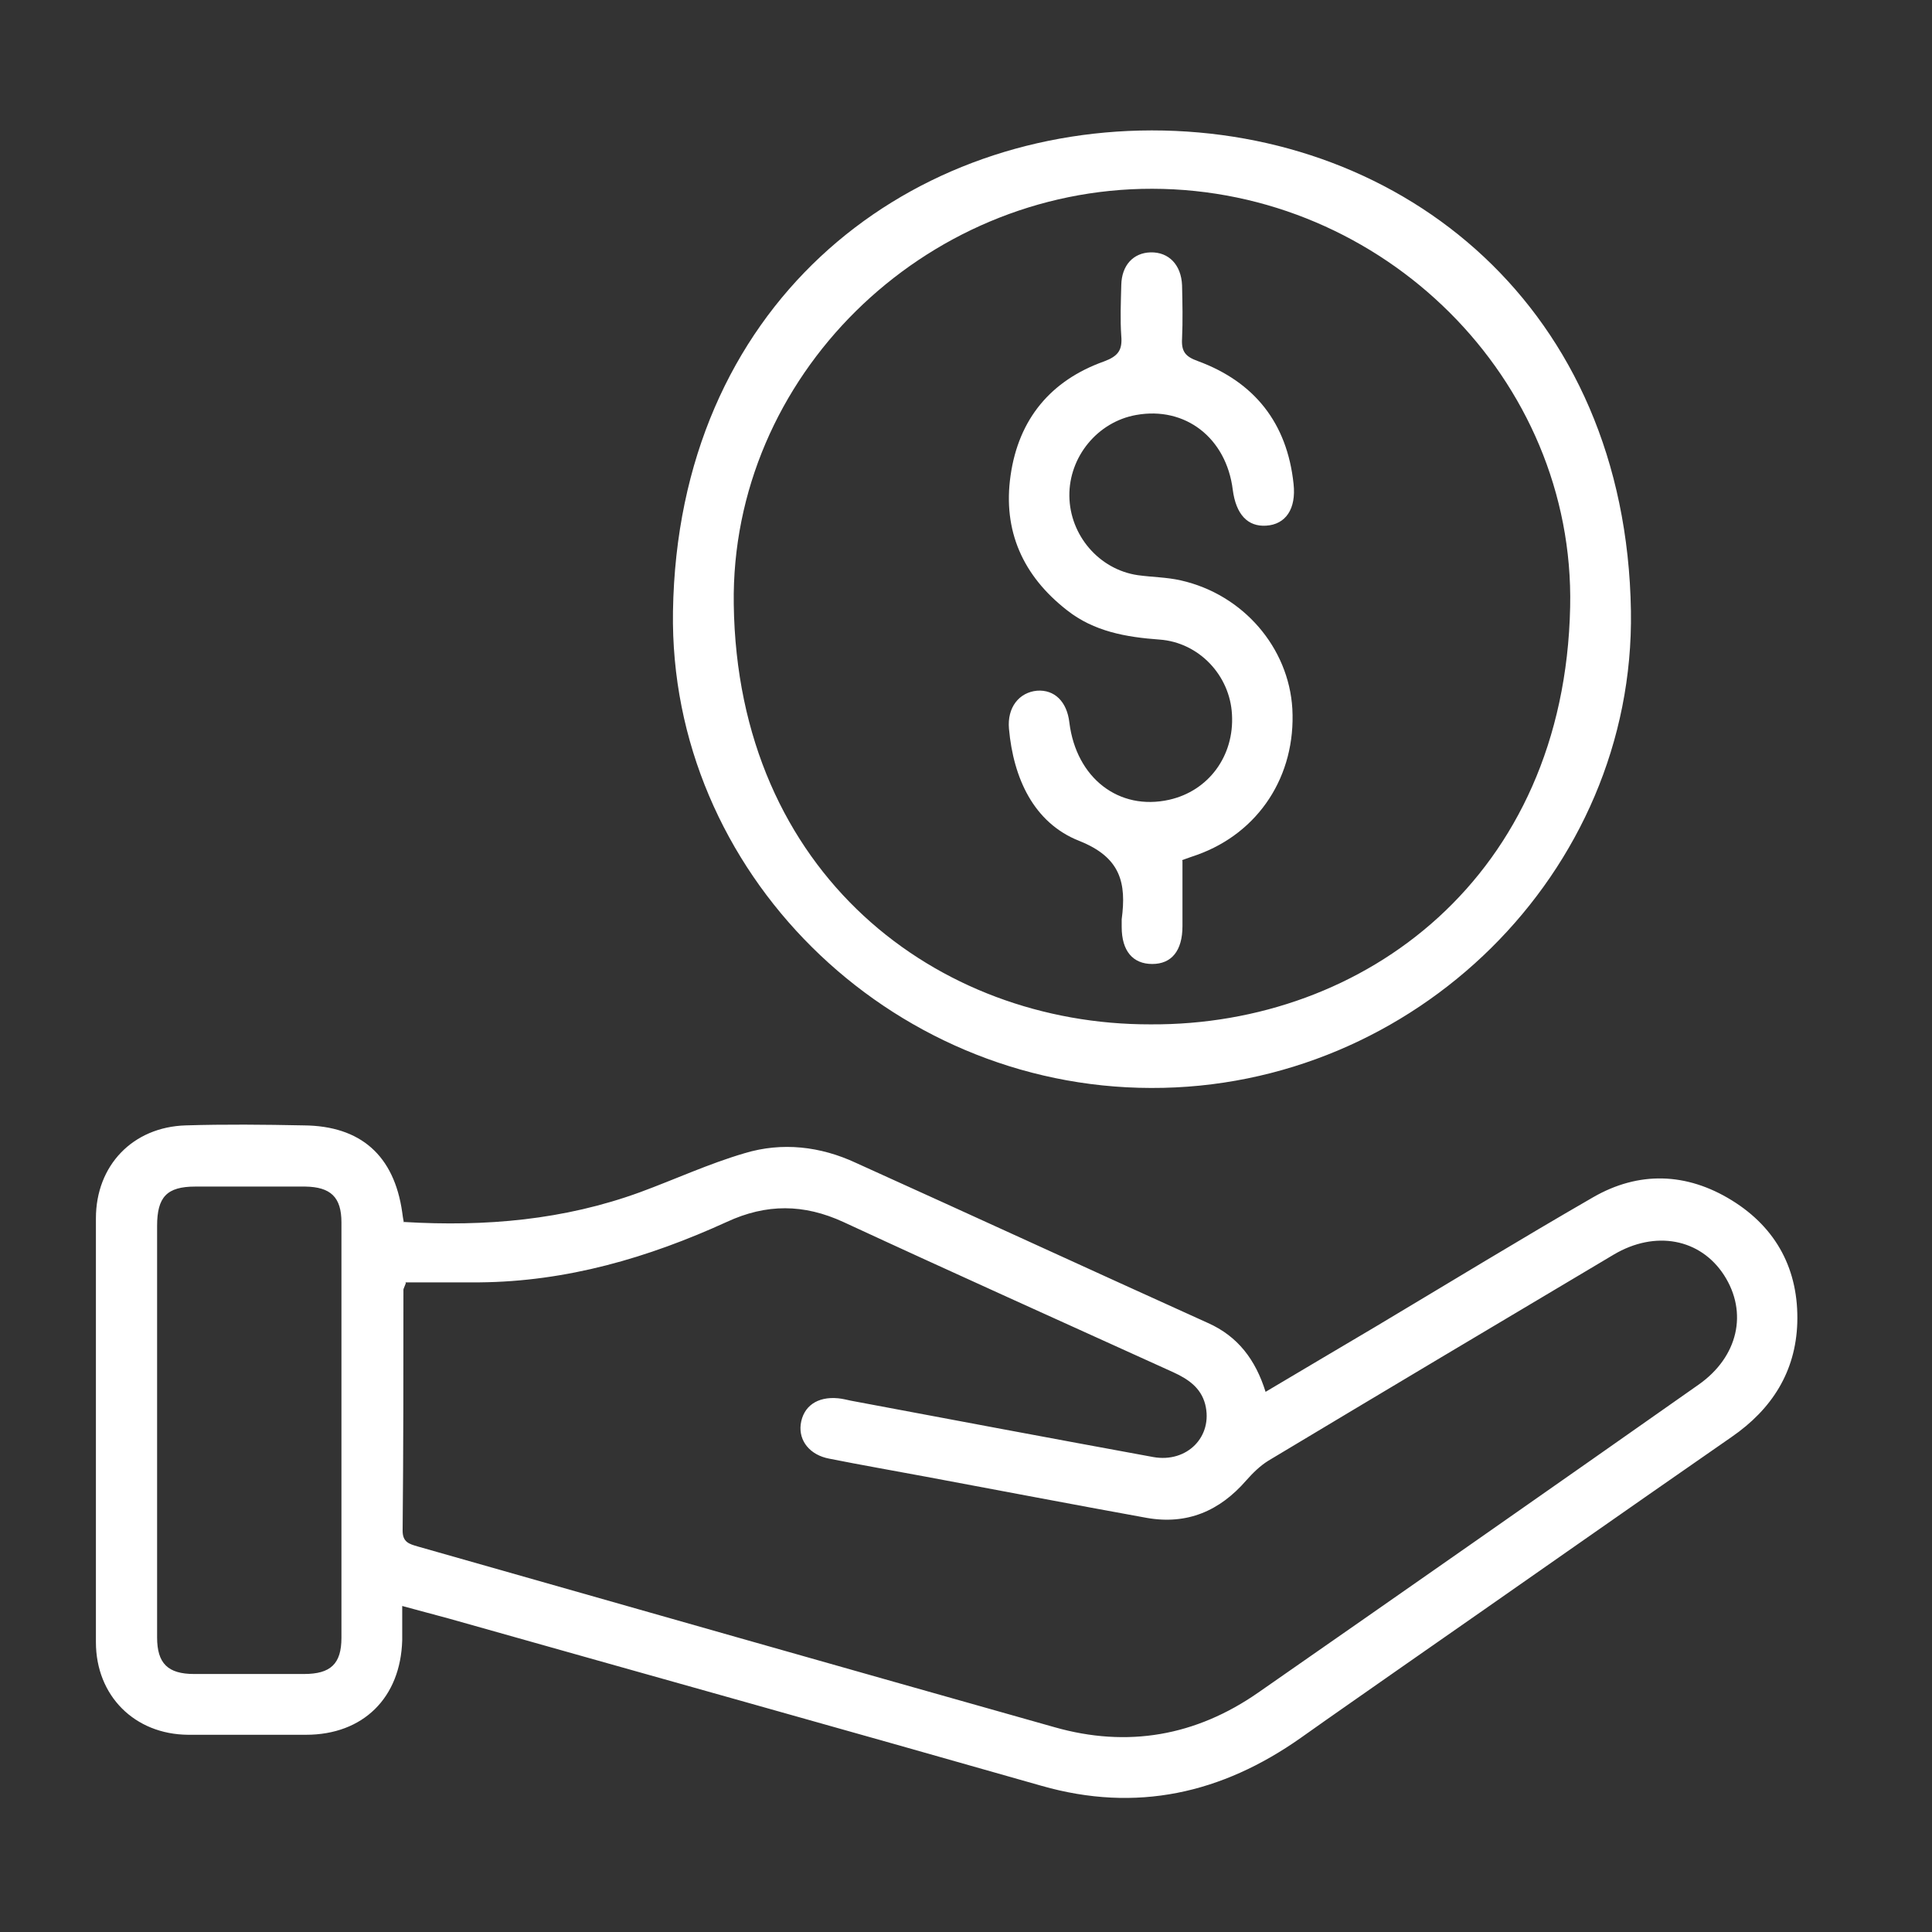
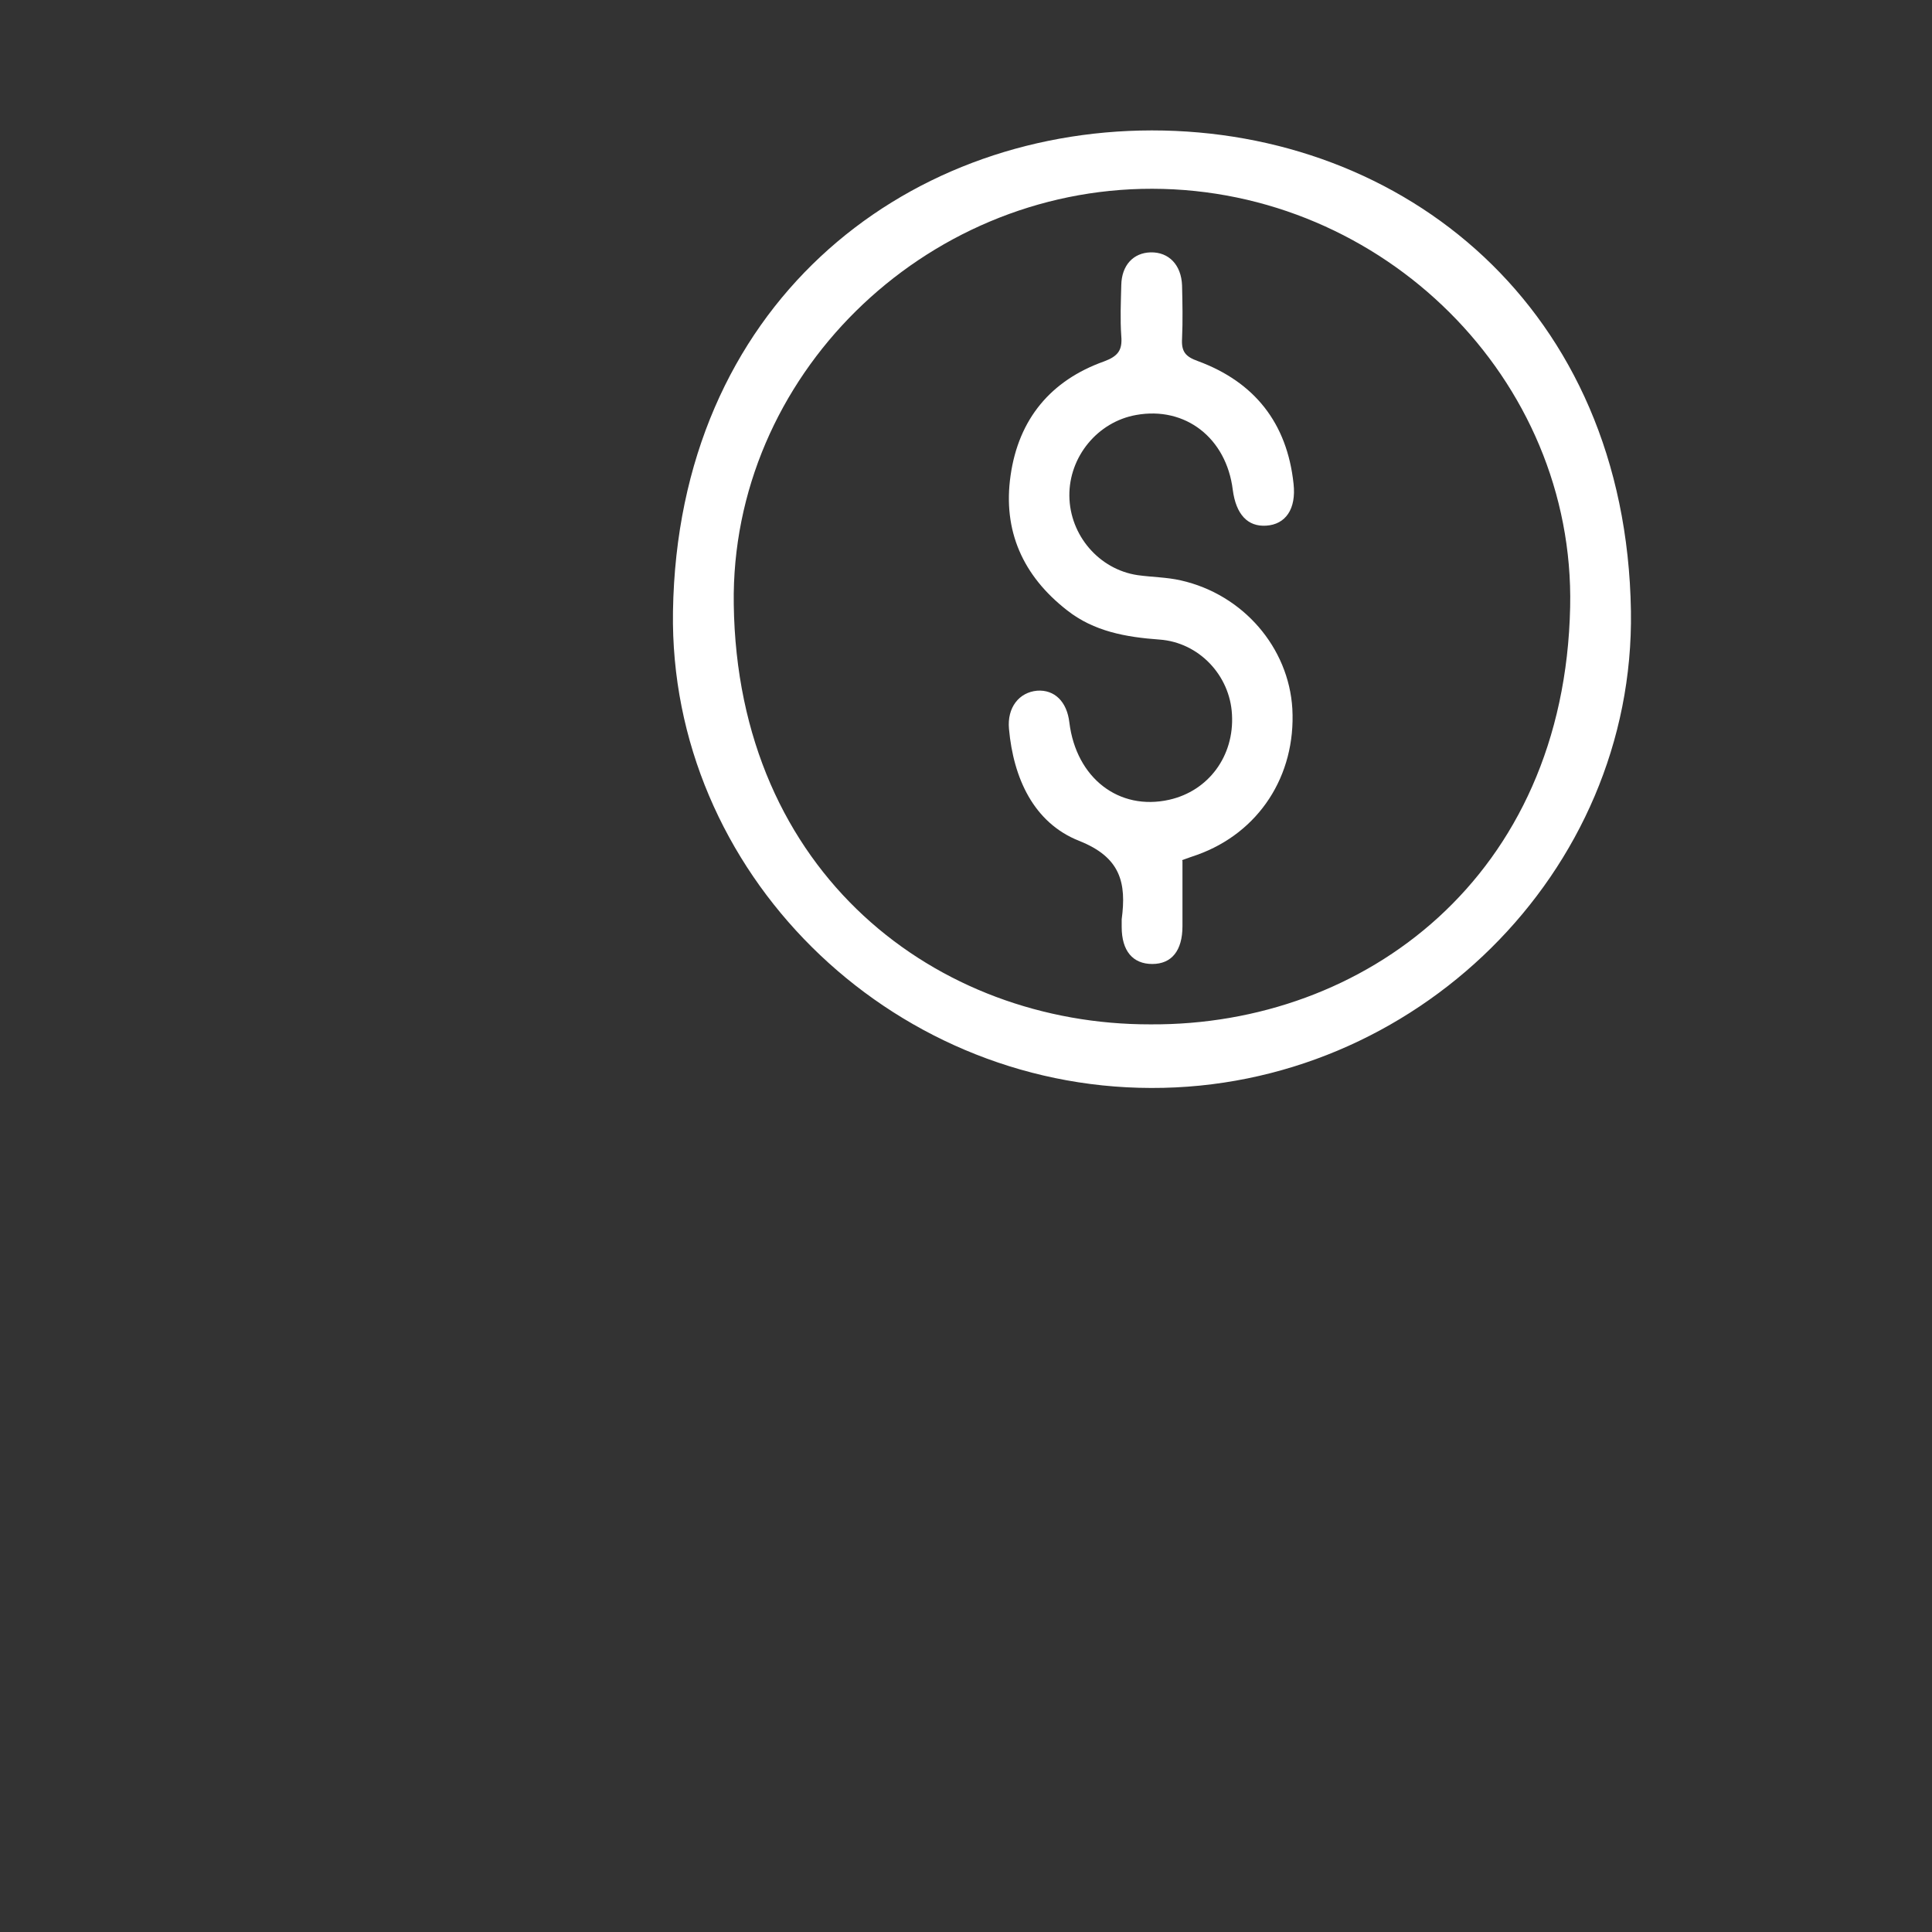
<svg xmlns="http://www.w3.org/2000/svg" width="48" height="48" viewBox="0 0 48 48" fill="none">
  <rect x="0" y="0" width="48" height="48" fill="#333333" stroke="none" />
-   <path d="M10.043 30.36C12.063 30.48 14.013 30.31 15.903 29.62C16.773 29.3 17.613 28.91 18.503 28.65C19.433 28.37 20.383 28.48 21.263 28.89C24.183 30.21 27.093 31.55 30.013 32.87C30.753 33.2 31.193 33.78 31.443 34.58C32.363 34.03 33.253 33.51 34.143 32.98C35.953 31.9 37.753 30.8 39.573 29.75C40.713 29.09 41.903 29.13 43.023 29.82C44.143 30.51 44.693 31.56 44.653 32.87C44.613 34.08 44.023 35.01 43.023 35.7C40.283 37.6 37.553 39.52 34.823 41.42C33.983 42.01 33.143 42.59 32.313 43.18C30.353 44.56 28.233 45.04 25.883 44.37C20.973 42.97 16.063 41.6 11.143 40.21C10.783 40.11 10.423 40.02 9.993 39.9C9.993 40.22 9.993 40.48 9.993 40.75C9.953 42.18 9.023 43.1 7.603 43.1C6.623 43.1 5.653 43.1 4.673 43.1C3.343 43.09 2.383 42.13 2.383 40.8C2.383 37.29 2.383 33.78 2.383 30.27C2.383 28.95 3.303 28 4.613 27.96C5.583 27.93 6.563 27.94 7.543 27.96C8.963 27.97 9.793 28.71 9.993 30.12C10.003 30.2 10.013 30.27 10.033 30.37L10.043 30.36ZM10.083 31.88C10.043 31.99 10.023 32.02 10.023 32.04C10.023 34.04 10.023 36.04 10.003 38.03C10.003 38.32 10.173 38.36 10.373 38.42C15.643 39.92 20.913 41.42 26.193 42.91C28.013 43.43 29.713 43.13 31.263 42.05C34.913 39.51 38.563 36.96 42.203 34.4C43.183 33.71 43.433 32.61 42.833 31.68C42.243 30.77 41.123 30.56 40.093 31.17C37.233 32.87 34.363 34.58 31.513 36.29C31.303 36.42 31.123 36.6 30.963 36.78C30.303 37.54 29.493 37.89 28.483 37.71C26.663 37.38 24.833 37.03 23.013 36.69C22.213 36.54 21.403 36.4 20.603 36.24C20.123 36.15 19.843 35.8 19.893 35.39C19.953 34.94 20.303 34.69 20.823 34.74C20.933 34.75 21.043 34.78 21.143 34.8C23.643 35.27 26.143 35.74 28.653 36.2C29.493 36.35 30.143 35.69 29.943 34.89C29.833 34.47 29.513 34.26 29.143 34.09C26.413 32.85 23.673 31.62 20.953 30.36C19.973 29.91 19.043 29.9 18.053 30.36C16.103 31.25 14.083 31.84 11.913 31.86C11.303 31.86 10.693 31.86 10.073 31.86L10.083 31.88ZM3.903 35.54C3.903 37.25 3.903 38.97 3.903 40.68C3.903 41.33 4.173 41.59 4.823 41.59C5.733 41.59 6.643 41.59 7.553 41.59C8.213 41.59 8.483 41.34 8.483 40.69C8.483 37.25 8.483 33.81 8.483 30.37C8.483 29.74 8.213 29.49 7.583 29.48C6.673 29.48 5.763 29.48 4.853 29.48C4.143 29.48 3.903 29.74 3.903 30.46C3.903 32.16 3.903 33.85 3.903 35.55V35.54Z" fill="white" />
  <path d="M28.62 3.24C34.87 3.24 40.4 7.64 40.52 15.18C40.62 21.68 35.14 27.05 28.6 27.03C22.07 27.02 16.62 21.66 16.72 15.19C16.84 7.61 22.41 3.25 28.61 3.24H28.62ZM28.59 25.45C33.89 25.48 38.87 21.79 39.01 15.08C39.13 9.41 34.36 4.7 28.63 4.69C22.94 4.68 18.15 9.36 18.23 15.01C18.32 21.72 23.29 25.46 28.58 25.45H28.59Z" fill="white" />
  <path d="M29.378 21.39C29.378 21.94 29.378 22.47 29.378 23.01C29.378 23.62 29.108 23.95 28.628 23.95C28.148 23.95 27.868 23.63 27.868 23.03C27.868 22.97 27.868 22.9 27.868 22.84C27.988 21.94 27.848 21.3 26.808 20.89C25.678 20.44 25.178 19.33 25.068 18.11C25.018 17.58 25.318 17.2 25.768 17.16C26.198 17.13 26.508 17.43 26.568 17.95C26.738 19.33 27.798 20.15 29.048 19.87C30.028 19.65 30.668 18.78 30.608 17.75C30.558 16.78 29.788 15.96 28.808 15.89C27.978 15.83 27.178 15.69 26.508 15.16C25.418 14.31 24.908 13.19 25.108 11.81C25.308 10.41 26.108 9.45 27.428 8.98C27.778 8.85 27.888 8.7 27.858 8.35C27.828 7.93 27.848 7.5 27.858 7.08C27.868 6.59 28.158 6.28 28.588 6.27C29.038 6.26 29.348 6.58 29.368 7.09C29.378 7.53 29.388 7.97 29.368 8.41C29.348 8.73 29.448 8.86 29.758 8.97C31.168 9.49 31.978 10.51 32.138 12.02C32.208 12.65 31.938 13.03 31.458 13.06C30.998 13.09 30.708 12.78 30.628 12.17C30.468 10.88 29.448 10.09 28.228 10.31C27.268 10.48 26.558 11.35 26.568 12.32C26.578 13.3 27.308 14.15 28.268 14.29C28.628 14.34 28.988 14.34 29.338 14.42C30.888 14.77 32.018 16.09 32.108 17.61C32.198 19.27 31.278 20.69 29.738 21.24C29.618 21.28 29.508 21.32 29.368 21.37L29.378 21.39Z" fill="white" />
</svg>